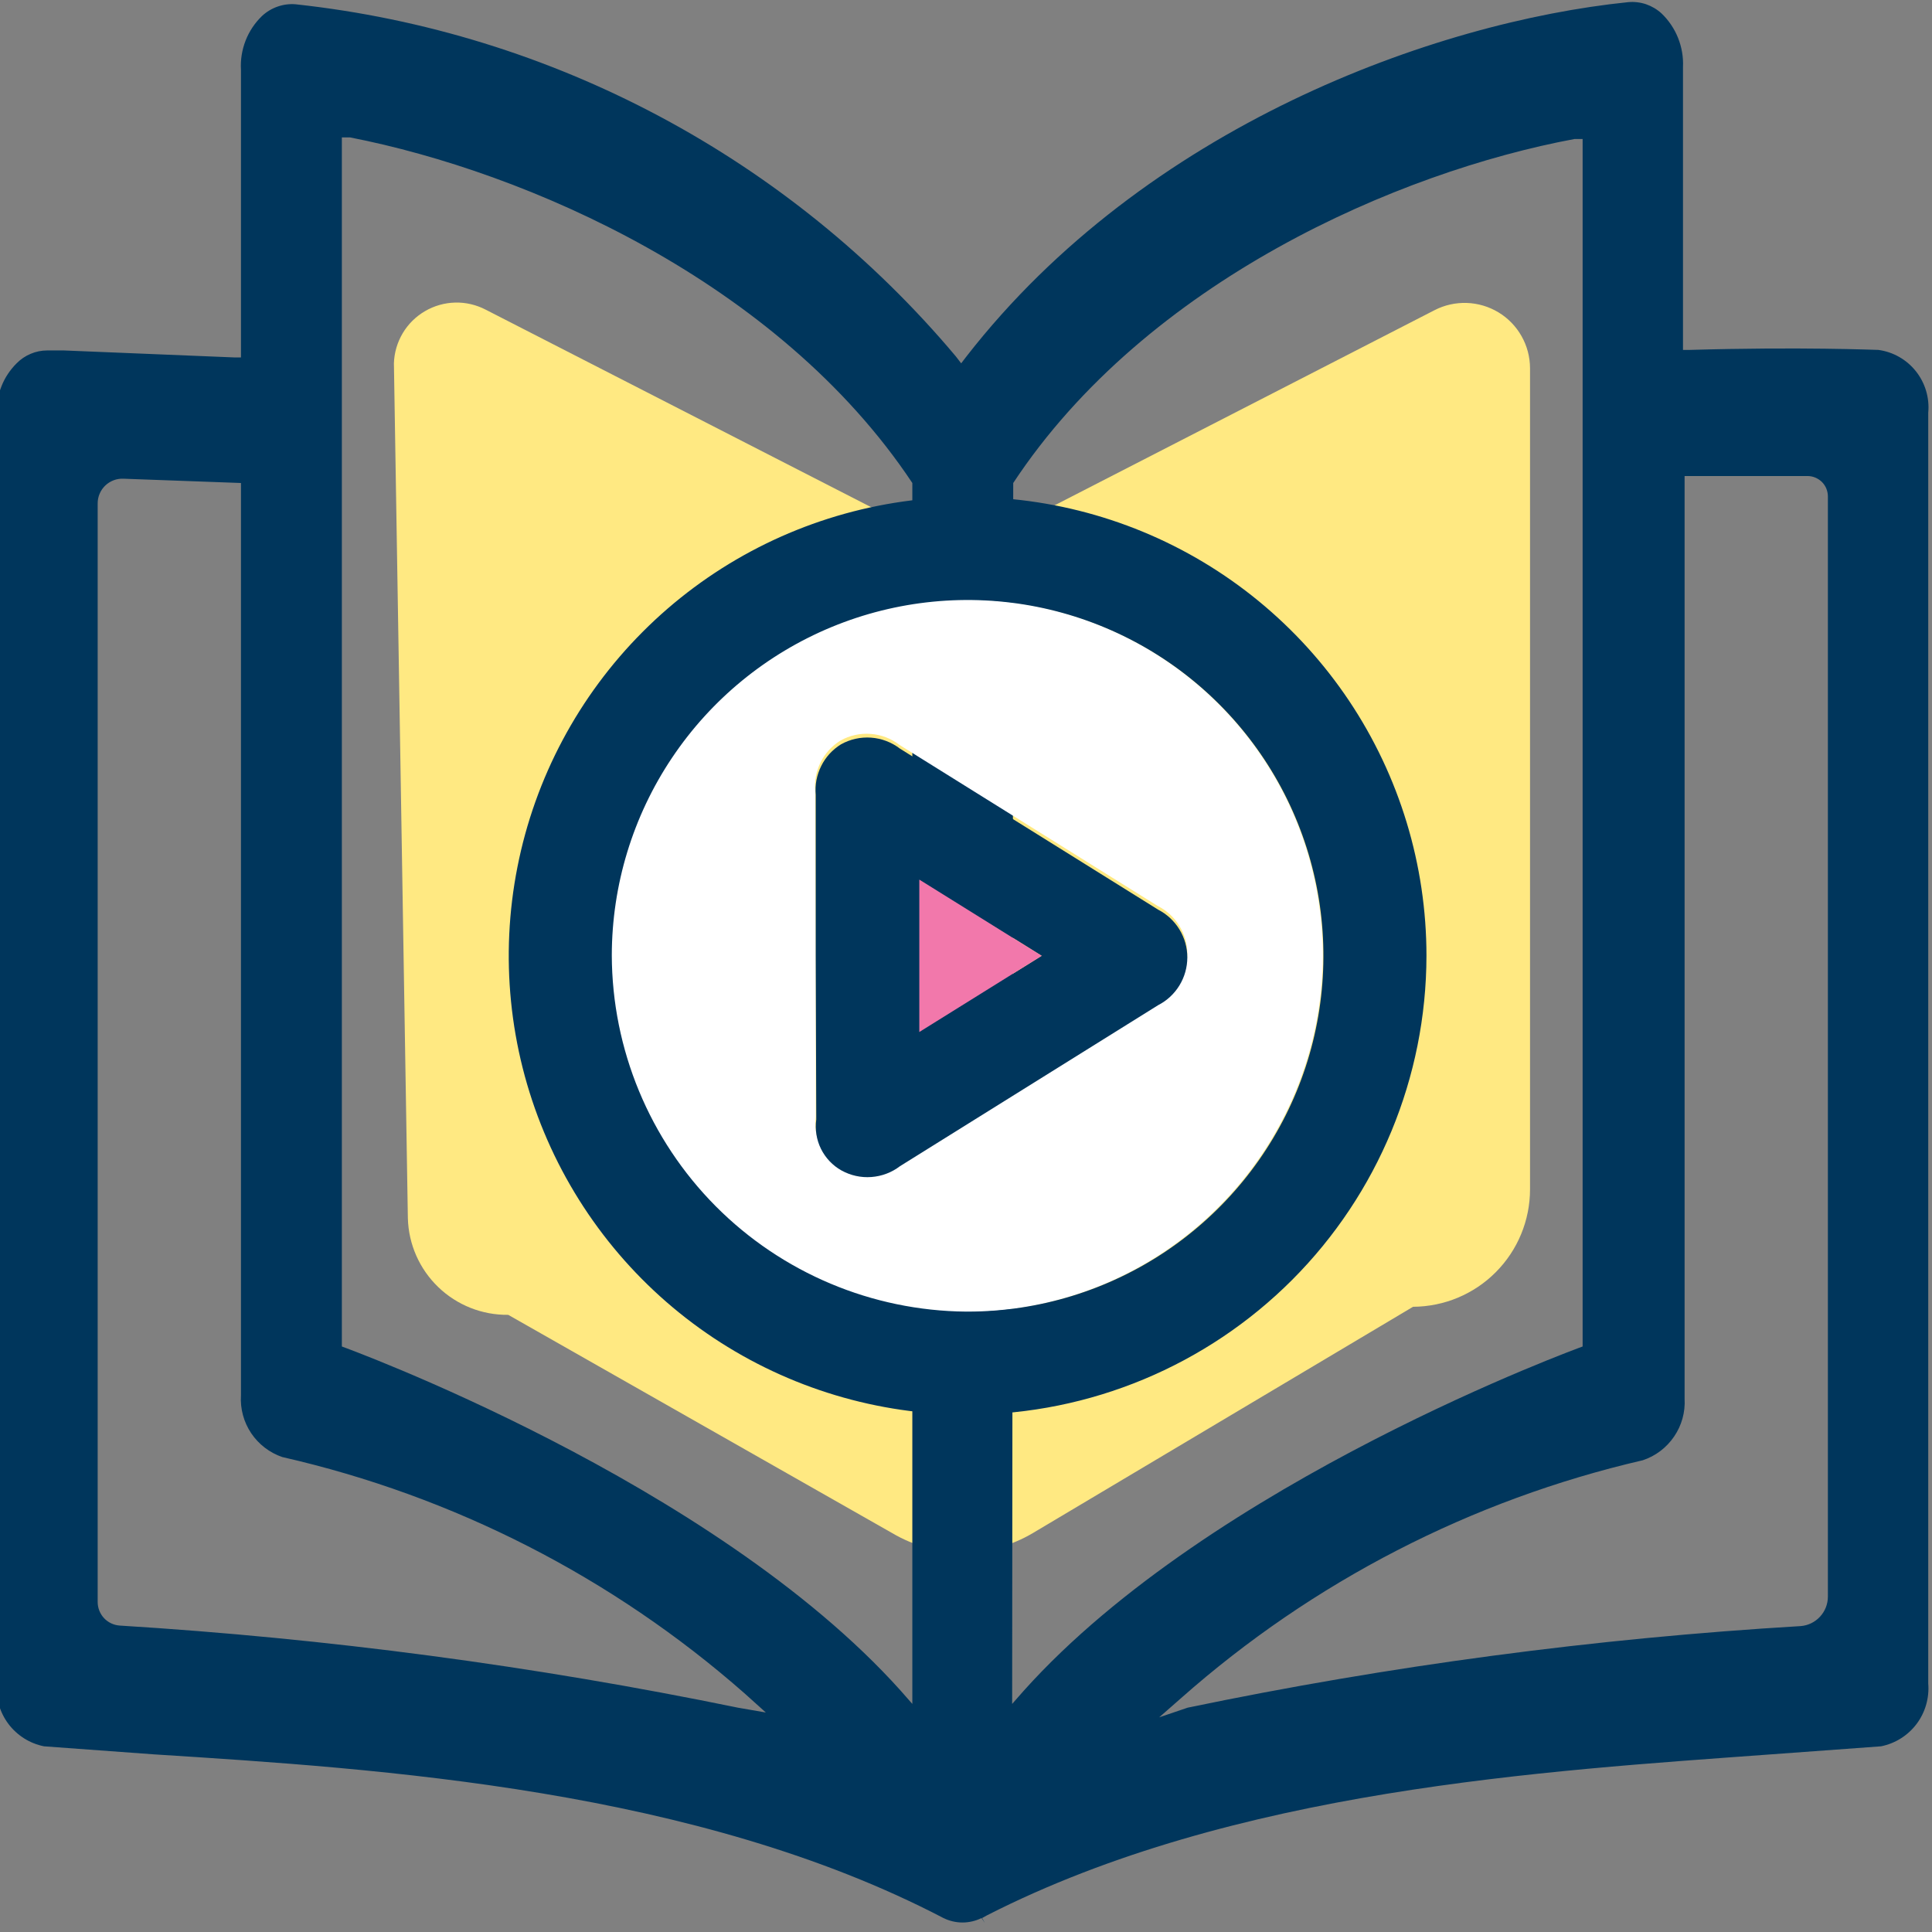
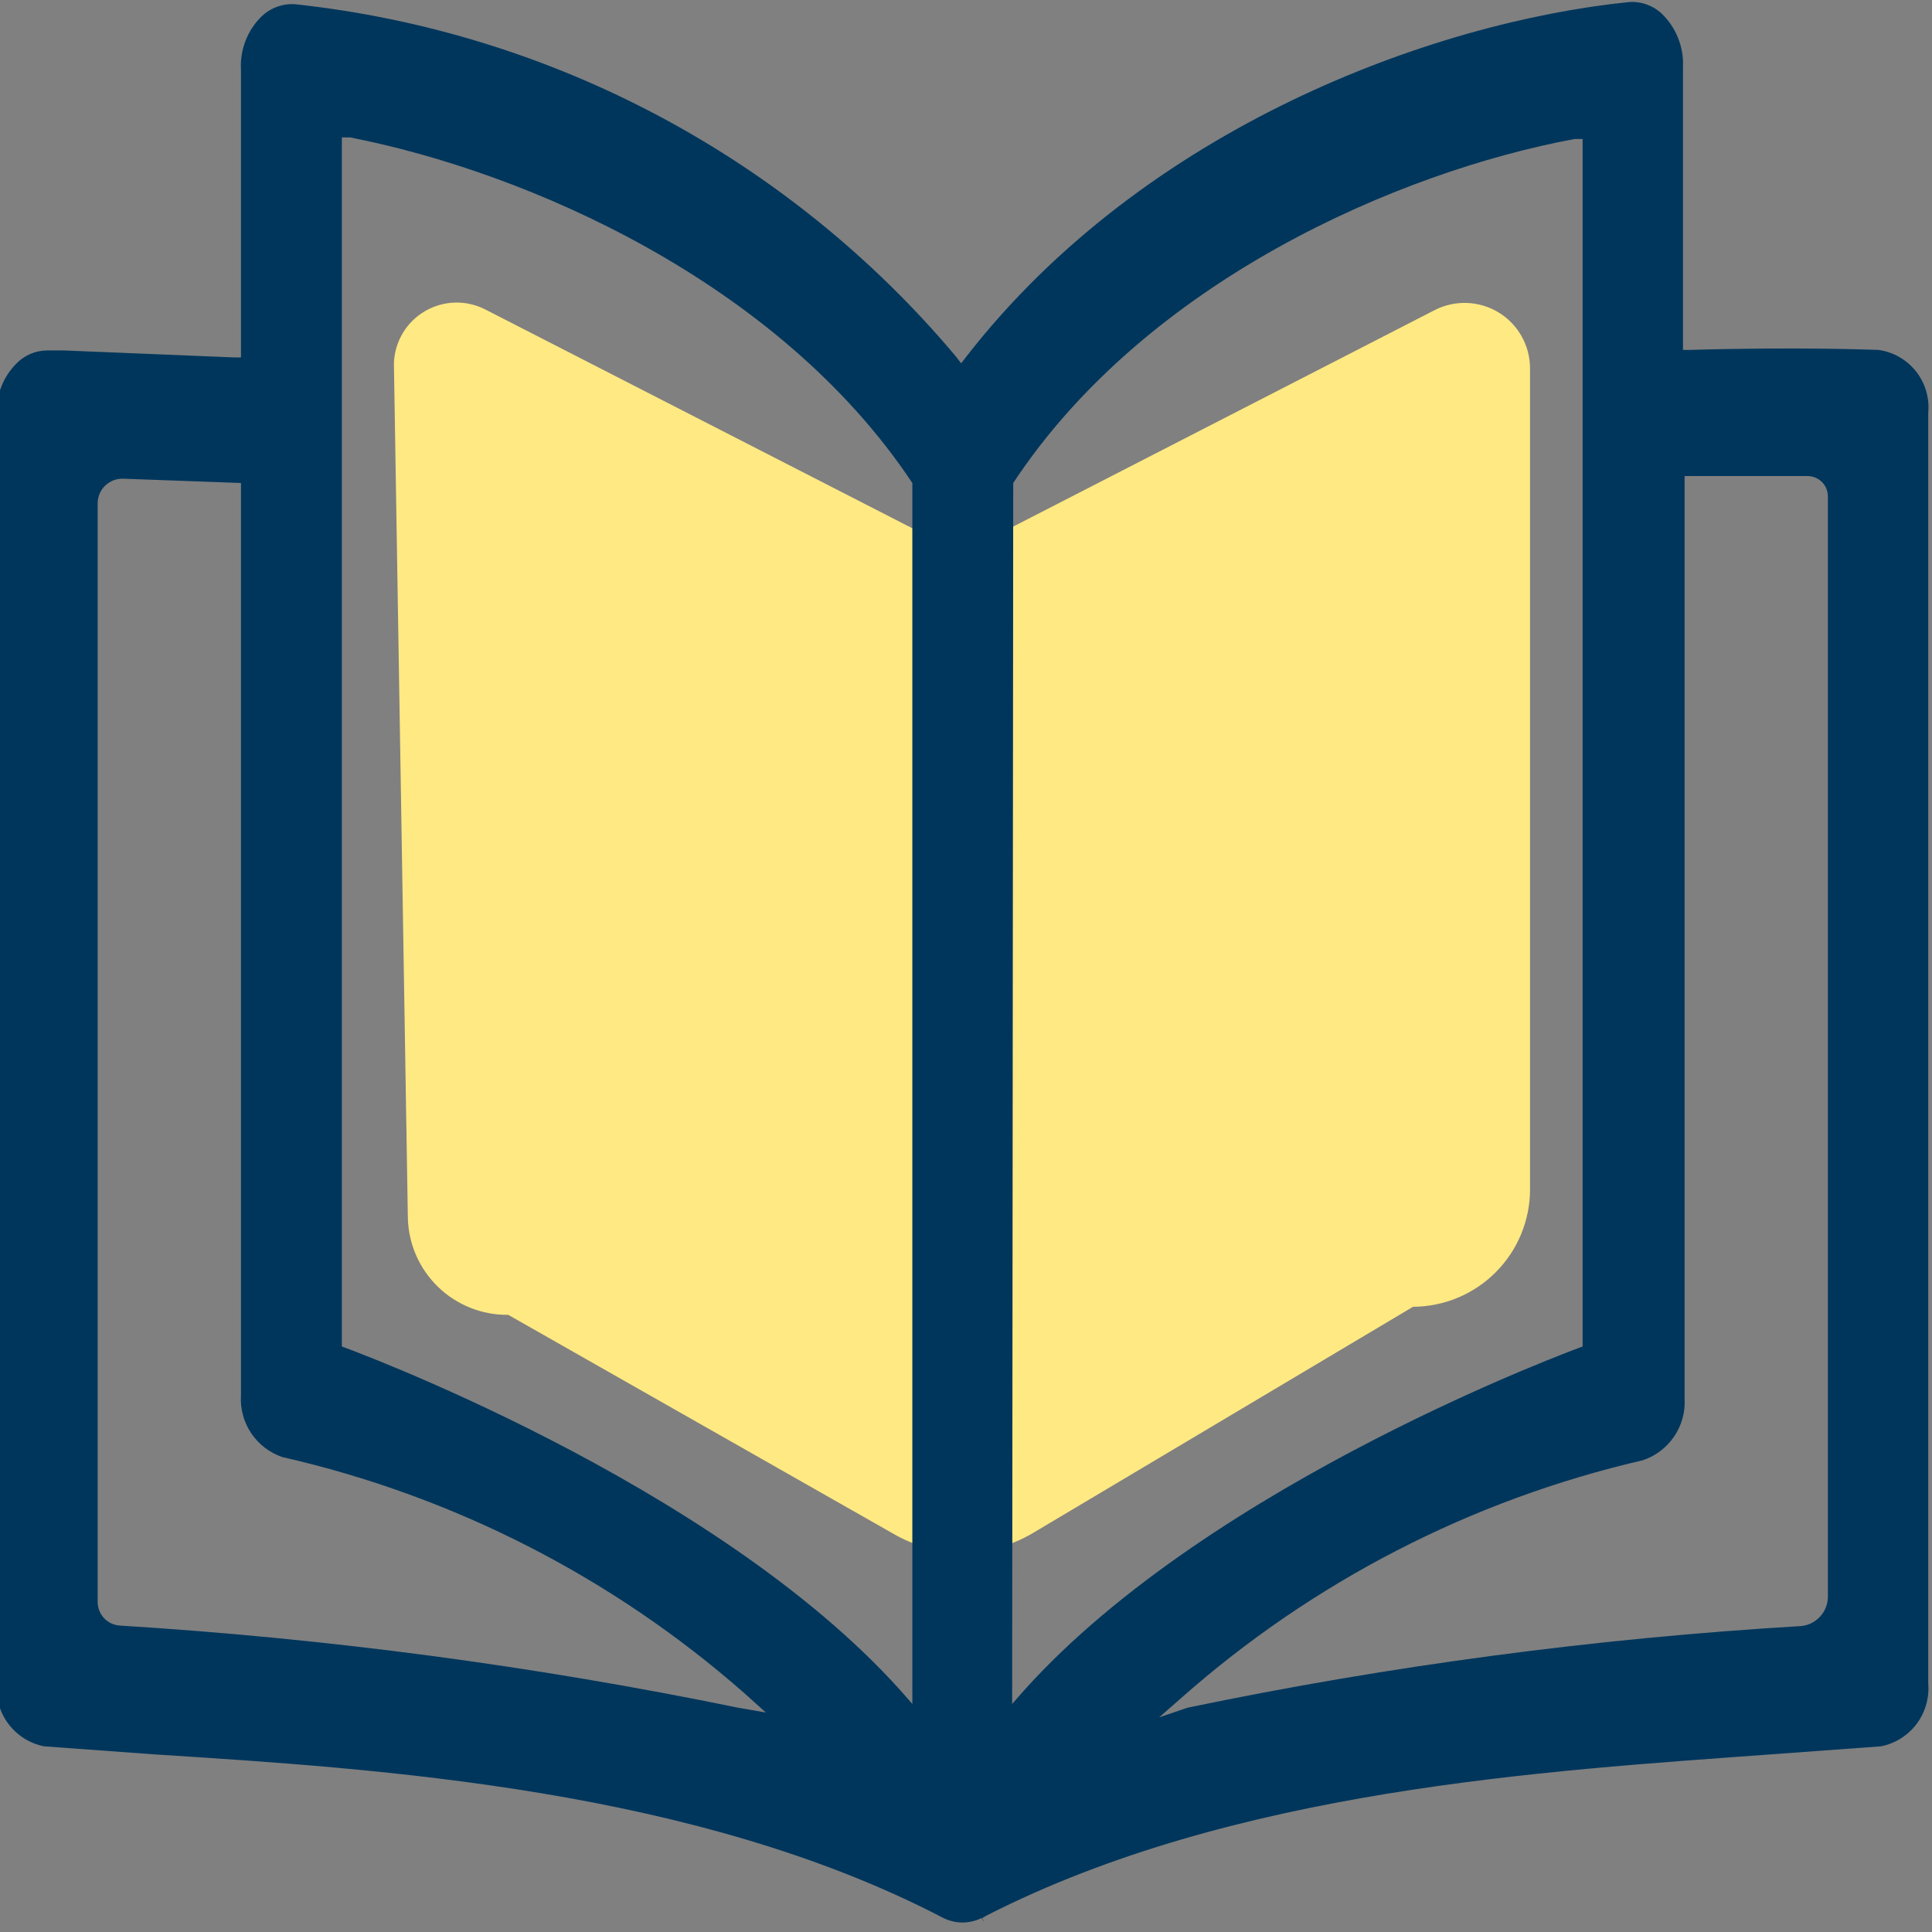
<svg xmlns="http://www.w3.org/2000/svg" width="36" height="36" viewBox="0 0 36 36" fill="none">
  <rect x="0" y="0" width="36" height="36" fill="#808080" stroke="none" />
  <g clip-path="url(#clip0_1361_20772)">
    <path d="M26.33 24.35L19.24 28.57C18.845 28.803 18.394 28.926 17.935 28.926C17.476 28.926 17.025 28.803 16.63 28.57L9.47 24.5C8.984 24.506 8.516 24.32 8.166 23.983C7.816 23.646 7.613 23.186 7.6 22.7L7.34 6.77C7.346 6.572 7.403 6.379 7.504 6.209C7.605 6.039 7.748 5.898 7.919 5.798C8.09 5.698 8.283 5.643 8.481 5.638C8.679 5.633 8.874 5.679 9.05 5.77L17.91 10.31L26.73 5.78C26.916 5.684 27.123 5.638 27.332 5.645C27.541 5.652 27.744 5.713 27.923 5.821C28.102 5.929 28.249 6.082 28.352 6.264C28.455 6.446 28.509 6.651 28.51 6.86V22.16C28.51 22.739 28.281 23.295 27.872 23.705C27.464 24.116 26.909 24.347 26.33 24.35Z" fill="#FFE982" />
    <path d="M18.39 35.69C23 33.34 28.77 33 33 32.69L35.05 32.54C35.315 32.487 35.551 32.338 35.713 32.123C35.875 31.907 35.952 31.639 35.93 31.37V7.69C35.956 7.413 35.873 7.136 35.7 6.918C35.527 6.7 35.276 6.557 35 6.52C34.94 6.52 33.55 6.46 31.49 6.52H31.36V1.25C31.369 1.064 31.337 0.879 31.268 0.706C31.199 0.534 31.094 0.378 30.96 0.25C30.877 0.174 30.779 0.116 30.672 0.079C30.565 0.043 30.452 0.03 30.34 0.04C26.72 0.41 21.34 2.36 18.01 6.64L17.91 6.77L17.81 6.64C14.709 2.95 10.302 0.599 5.51 0.08C5.395 0.07 5.28 0.085 5.172 0.123C5.063 0.161 4.964 0.221 4.88 0.3C4.747 0.429 4.643 0.585 4.576 0.757C4.509 0.93 4.479 1.115 4.49 1.3V6.66H4.36L1.19 6.53H0.88C0.774 6.53 0.669 6.551 0.571 6.593C0.473 6.634 0.384 6.694 0.31 6.77C0.188 6.891 0.091 7.036 0.028 7.196C-0.036 7.356 -0.066 7.528 -0.06 7.7V31.37C-0.082 31.639 -0.005 31.907 0.157 32.123C0.319 32.338 0.555 32.487 0.82 32.54L2.87 32.69C7.13 32.96 12.98 33.34 17.58 35.74C17.69 35.794 17.812 35.823 17.935 35.823C18.058 35.823 18.18 35.794 18.29 35.74L18.35 35.83L18.3 35.74L18.39 35.69ZM30.61 27.21C30.849 27.131 31.054 26.975 31.195 26.767C31.337 26.559 31.405 26.311 31.39 26.06V8.87H31.51C32.08 8.87 33.12 8.87 33.68 8.87C33.73 8.87 33.779 8.88 33.825 8.899C33.871 8.918 33.913 8.946 33.949 8.981C33.984 9.016 34.012 9.058 34.031 9.104C34.05 9.151 34.06 9.2 34.06 9.25V29.75C34.06 29.889 34.008 30.023 33.913 30.125C33.819 30.227 33.689 30.29 33.55 30.3C29.712 30.529 25.895 31.037 22.13 31.82L21.6 32L22.01 31.64C24.463 29.471 27.419 27.948 30.61 27.21ZM18.88 9C21.36 5.24 26.06 3.2 29.34 2.59H29.49V25.09C29.49 25.09 22.59 27.59 19.08 31.5L18.86 31.75L18.88 9ZM13.75 31.82C9.951 31.04 6.101 30.529 2.23 30.29C2.119 30.282 2.014 30.233 1.938 30.151C1.862 30.069 1.82 29.962 1.82 29.85V9.38C1.82 9.318 1.832 9.256 1.857 9.199C1.881 9.142 1.917 9.09 1.962 9.047C2.007 9.004 2.06 8.971 2.118 8.949C2.176 8.927 2.238 8.917 2.3 8.92L4.49 9V26C4.474 26.25 4.541 26.497 4.68 26.705C4.82 26.913 5.023 27.069 5.26 27.15C8.452 27.877 11.411 29.389 13.87 31.55L14.27 31.91L13.75 31.82ZM17 31.75L16.78 31.5C13.27 27.59 6.37 25.09 6.37 25.09V2.56H6.52C9.8 3.2 14.5 5.24 17 9V31.75Z" fill="#00365C" />
-     <path d="M18 24.45C16.688 24.448 15.405 24.057 14.315 23.327C13.224 22.596 12.375 21.559 11.873 20.346C11.372 19.133 11.242 17.799 11.498 16.512C11.755 15.225 12.387 14.043 13.315 13.115C14.243 12.187 15.425 11.555 16.712 11.298C17.999 11.041 19.334 11.172 20.546 11.674C21.759 12.175 22.796 13.024 23.527 14.115C24.257 15.205 24.648 16.488 24.65 17.8C24.647 19.563 23.946 21.253 22.699 22.499C21.453 23.746 19.763 24.447 18 24.45ZM15.2 17.81V20.81C15.176 20.996 15.208 21.184 15.291 21.352C15.375 21.519 15.507 21.658 15.67 21.75C15.84 21.844 16.033 21.886 16.227 21.872C16.42 21.858 16.606 21.788 16.76 21.67L21.57 18.67C21.736 18.587 21.876 18.459 21.974 18.301C22.072 18.143 22.124 17.961 22.124 17.775C22.124 17.589 22.072 17.407 21.974 17.249C21.876 17.09 21.736 16.963 21.57 16.88L16.76 13.88C16.605 13.76 16.418 13.689 16.222 13.675C16.026 13.66 15.831 13.704 15.66 13.8C15.502 13.898 15.375 14.037 15.292 14.203C15.209 14.369 15.173 14.555 15.19 14.74L15.2 17.81Z" fill="white" />
-     <path d="M18.05 26.36C16.358 26.364 14.703 25.866 13.294 24.929C11.886 23.992 10.787 22.658 10.137 21.096C9.486 19.534 9.314 17.814 9.642 16.154C9.969 14.495 10.782 12.969 11.977 11.772C13.172 10.574 14.695 9.758 16.355 9.426C18.014 9.094 19.734 9.263 21.297 9.909C22.861 10.556 24.197 11.652 25.138 13.058C26.078 14.464 26.58 16.118 26.58 17.81C26.577 20.074 25.678 22.244 24.08 23.846C22.481 25.448 20.313 26.352 18.05 26.36ZM18.05 24.44C19.36 24.436 20.64 24.044 21.727 23.314C22.814 22.583 23.661 21.547 24.16 20.336C24.659 19.125 24.788 17.793 24.531 16.508C24.274 15.224 23.642 14.044 22.715 13.119C21.788 12.193 20.607 11.563 19.322 11.307C18.037 11.052 16.706 11.183 15.495 11.684C14.285 12.185 13.25 13.033 12.521 14.122C11.792 15.21 11.402 16.49 11.4 17.8C11.405 19.553 12.101 21.233 13.336 22.476C14.572 23.719 16.247 24.424 18 24.44H18.05Z" fill="#00365C" />
-     <path d="M15.2 17.81V14.81C15.183 14.625 15.219 14.44 15.302 14.274C15.384 14.107 15.512 13.968 15.67 13.87C15.841 13.774 16.036 13.731 16.232 13.745C16.427 13.759 16.615 13.831 16.77 13.95L21.58 16.95C21.744 17.034 21.881 17.162 21.977 17.319C22.073 17.476 22.124 17.656 22.124 17.84C22.124 18.024 22.073 18.205 21.977 18.362C21.881 18.519 21.744 18.646 21.58 18.73L16.77 21.73C16.616 21.848 16.43 21.918 16.237 21.932C16.043 21.947 15.85 21.904 15.68 21.81C15.515 21.718 15.382 21.577 15.298 21.408C15.214 21.238 15.184 21.047 15.21 20.86L15.2 17.81ZM19.41 17.81L17.13 16.39V19.23L19.41 17.81Z" fill="#00365C" />
-     <path d="M19.41 17.81L17.13 19.23V16.39L19.41 17.81Z" fill="#F278AB" />
  </g>
  <defs>
    <clipPath id="clip0_1361_20772">
      <rect width="36" height="36" fill="white" />
    </clipPath>
  </defs>
</svg>